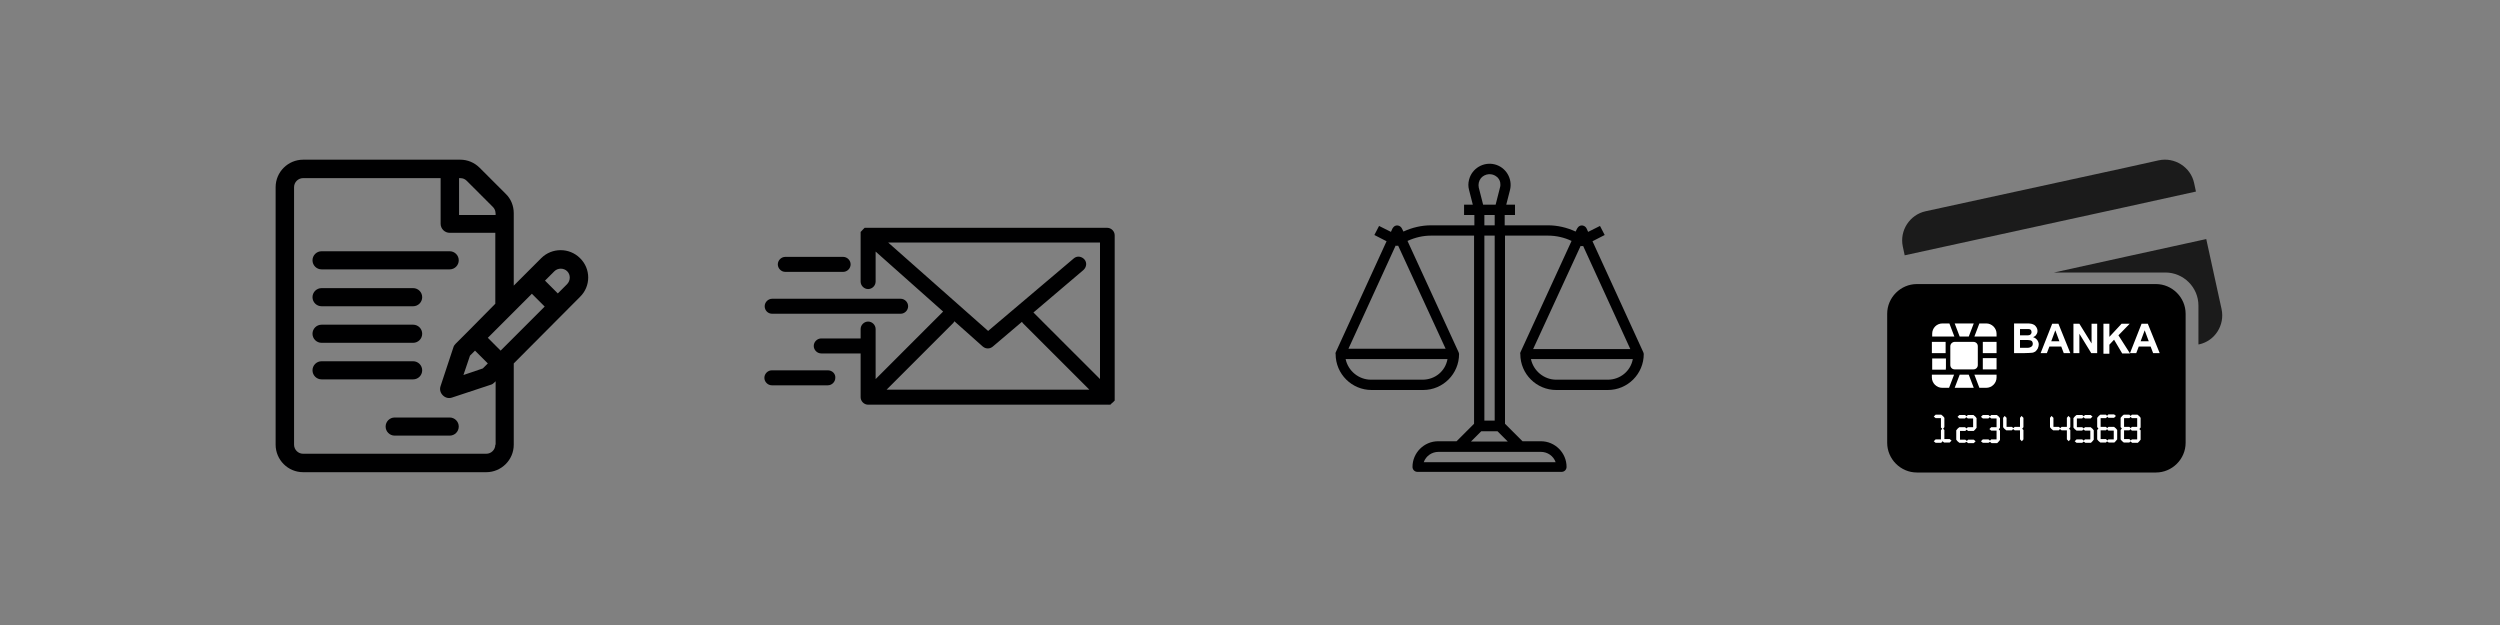
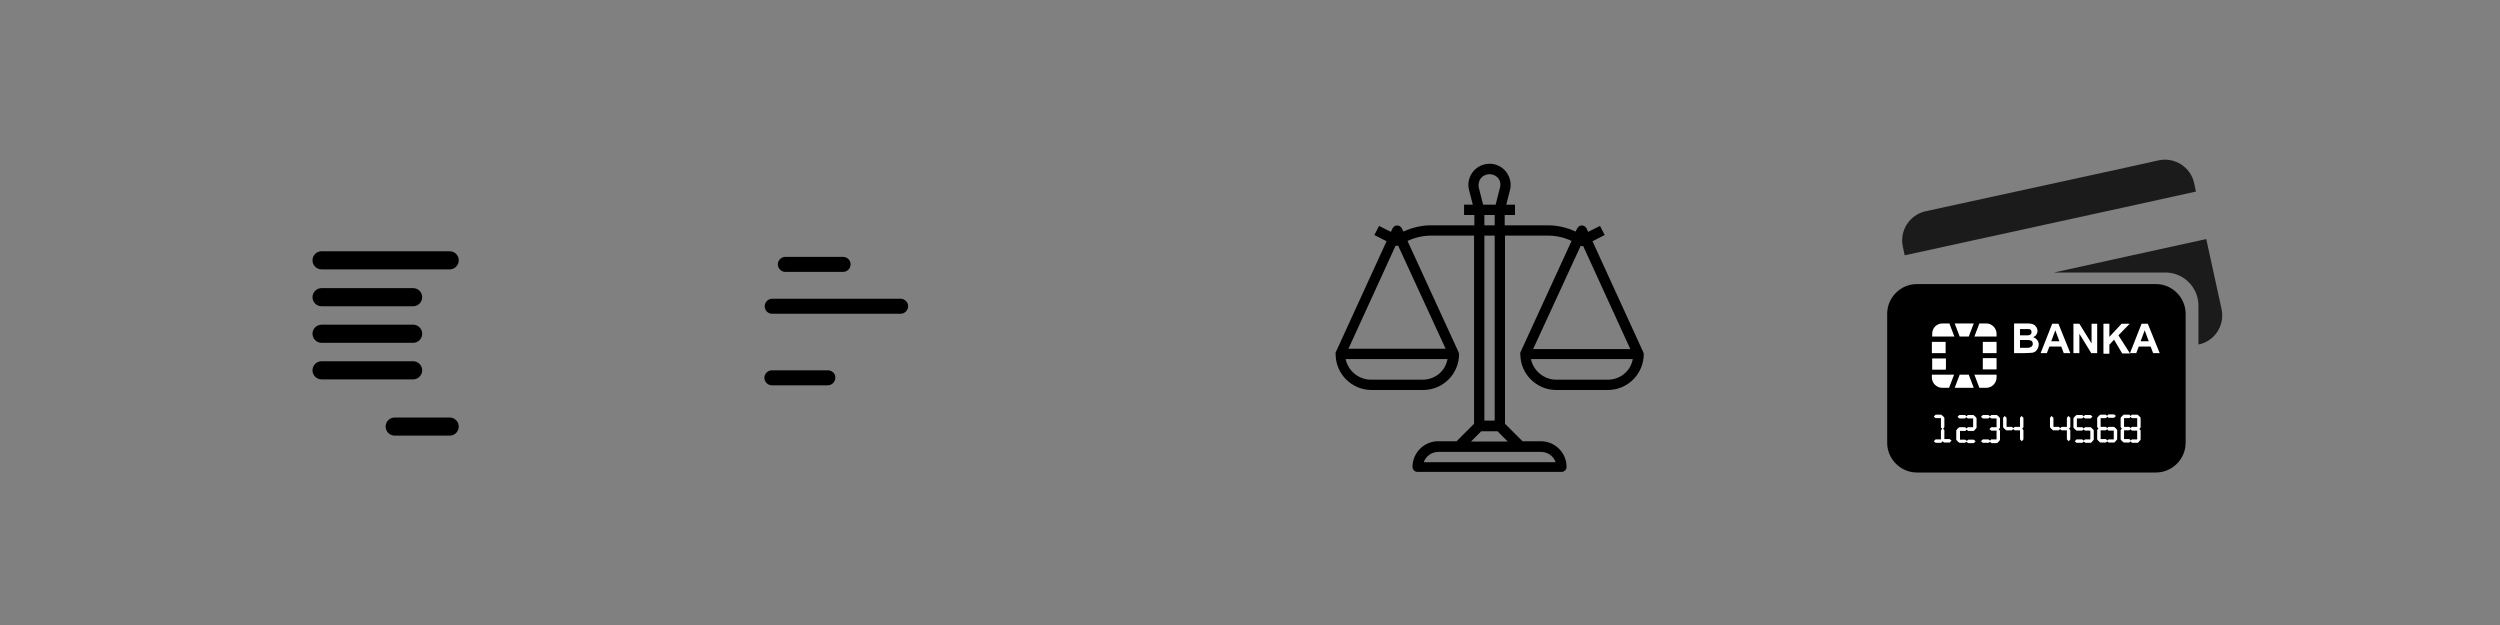
<svg xmlns="http://www.w3.org/2000/svg" version="1.1" id="Layer_1" x="0px" y="0px" viewBox="0 0 800 200" style="enable-background:new 0 0 800 200;" xml:space="preserve">
  <rect x="0" y="0" width="800" height="200" fill="#808080" stroke="none" />
  <style type="text/css">
	.st0{fill-rule:evenodd;clip-rule:evenodd;}
	.st1{fill:#FFFFFF;}
	.st2{fill-rule:evenodd;clip-rule:evenodd;fill:#FFFFFF;}
	.st3{fill-rule:evenodd;clip-rule:evenodd;fill:#1B1B1B;}
	.st4{fill-rule:evenodd;clip-rule:evenodd;fill:#000001;}
</style>
  <path class="st0" d="M613.4,90.9h76.5c5.2,0,9.5,4.3,9.5,9.5v41.3c0,5.2-4.3,9.5-9.5,9.5h-76.5c-5.2,0-9.5-4.3-9.5-9.5v-41.3  C603.9,95.2,608.2,90.9,613.4,90.9" />
  <path class="st1" d="M687.6,109.2l-1.3-3.5l-1.3,3.5H687.6z M691.1,113H689l-0.8-2.1h-3.8l-0.8,2.1h-2l3.7-9.4h2L691.1,113z   M673.1,113v-9.4h1.9v4.2l3.9-4.2h2.6l-3.6,3.7l3.7,5.8h-2.5l-2.6-4.4l-1.5,1.6v2.9H673.1z M663.5,113v-9.4h1.9l3.9,6.3v-6.3h1.8  v9.4h-1.9l-3.8-6.2v6.2H663.5z M659,109.2l-1.3-3.5l-1.3,3.5H659z M662.5,113h-2.1l-0.8-2.1h-3.8l-0.8,2.1h-2l3.7-9.4h2L662.5,113z   M646.4,108.8v2.5h1.8c0.7,0,1.1,0,1.3-0.1c0.3-0.1,0.5-0.2,0.7-0.4c0.2-0.2,0.3-0.5,0.3-0.8c0-0.3-0.1-0.5-0.2-0.7  c-0.1-0.2-0.3-0.3-0.6-0.4c-0.3-0.1-0.8-0.1-1.7-0.1H646.4z M646.4,105.1v2.2h1.2c0.7,0,1.2,0,1.4,0c0.3,0,0.6-0.1,0.8-0.3  c0.2-0.2,0.3-0.4,0.3-0.7c0-0.3-0.1-0.5-0.2-0.7c-0.2-0.2-0.4-0.3-0.7-0.3c-0.2,0-0.7,0-1.6,0H646.4z M644.5,103.5h3.8  c0.7,0,1.3,0,1.7,0.1c0.4,0.1,0.7,0.2,1,0.4c0.3,0.2,0.5,0.5,0.7,0.8c0.2,0.3,0.3,0.7,0.3,1.1c0,0.4-0.1,0.8-0.4,1.2  c-0.2,0.4-0.6,0.6-1,0.8c0.6,0.2,1,0.5,1.3,0.9c0.3,0.4,0.5,0.9,0.5,1.4c0,0.4-0.1,0.8-0.3,1.3c-0.2,0.4-0.5,0.7-0.8,1  c-0.3,0.2-0.8,0.4-1.3,0.4c-0.3,0-1.1,0.1-2.3,0.1h-3.2V103.5z" />
-   <path class="st2" d="M625.5,109.4h6c0.8,0,1.4,0.6,1.4,1.4v6c0,0.8-0.6,1.4-1.4,1.4h-6c-0.8,0-1.4-0.6-1.4-1.4v-6  C624.1,110,624.8,109.4,625.5,109.4" />
  <path class="st2" d="M621.6,103.5h2.2l1.6,4.2h-7.1v-0.9C618.3,105,619.7,103.5,621.6,103.5z M625.5,103.5h6.1l-1.6,4.2h-2.9  L625.5,103.5z M633.4,103.5h2.2c1.8,0,3.3,1.5,3.3,3.3v0.9h-7.1L633.4,103.5z M638.9,109.4v3.6h-4.4v-3.2c0-0.1,0-0.3,0-0.4H638.9z   M622.6,113h-4.4v-3.6h4.4c0,0.1,0,0.3,0,0.4V113z M638.9,114.6v3.6h-4.4c0-0.1,0-0.3,0-0.4v-3.2H638.9z M622.7,118.3h-4.4v-3.6h4.4  v3.2C622.6,118,622.6,118.1,622.7,118.3z M638.9,119.9v0.9c0,1.8-1.5,3.3-3.3,3.3h-2.2l-1.6-4.2H638.9z M631.6,124.1h-6.1l1.6-4.2  h2.9L631.6,124.1z M623.7,124.1h-2.2c-1.8,0-3.3-1.5-3.3-3.3v-0.9h7.1L623.7,124.1z" />
  <path class="st1" d="M681.8,141.3V141l0,0l0.4-0.4h1.7v-2.8h-1.7l-0.4-0.4V137l0,0l0.4-0.4h1.7v-2.8h-1.7l-0.4-0.4v-0.3l0,0l0.4-0.4  h1.8l0.6,0.5l0,0l0.4,0.5v3.1l-0.4,0.5l0.4,0.4v3l-0.5,0.6l0,0l-0.4,0.4h-1.8L681.8,141.3z M681.8,133.1v0.3l0,0l-0.4,0.4h-1.7v2.8  h1.7l0.4,0.4v0.3l0,0l-0.4,0.4h-1.7v2.8h1.7l0.4,0.4v0.3l0,0l-0.4,0.4h-1.8l-0.6-0.5l0,0l-0.4-0.5v-3l0.4-0.5l-0.4-0.4v-3l0.5-0.6  l0,0l0.5-0.4h1.8L681.8,133.1z M674.3,141.3V141l0,0l0.4-0.4h1.7v-2.8h-1.7l-0.4-0.4V137l0,0l0.4-0.4h1.8l0.6,0.5l0,0l0.4,0.5v3  l-0.5,0.6l0,0l-0.4,0.4h-1.8L674.3,141.3z M674.3,133.3v-0.3l0,0l0.4-0.4h1.8l0.6,0.5l-0.6,0.6h-1.8L674.3,133.3z M621.2,141.7h-1.8  l-0.6-0.5l0.6-0.6h1.7v-2.9l0.4-0.5l-0.4-0.4v-3h-1.7l-0.6-0.5l0.6-0.6h1.8l0.6,0.5l0,0l0.4,0.5v3l-0.4,0.5l0.4,0.4v2.9h1.7l0.6,0.5  l-0.6,0.6h-1.8l-0.5-0.4L621.2,141.7z M674.3,133.1v0.3l0,0l-0.4,0.4h-1.7v2.8h1.7l0.4,0.4v0.3l0,0l-0.4,0.4h-1.7v2.8h1.7l0.4,0.4  v0.3l0,0l-0.4,0.4h-1.8l-0.6-0.5l0,0l-0.4-0.5v-3l0.4-0.5l-0.4-0.4v-3l0.5-0.6l0,0l0.5-0.4h1.8L674.3,133.1z M628.7,141.7H627  l-0.6-0.5l0,0l-0.4-0.5v-3l0.5-0.6l0,0l0.5-0.4h1.8l0.5,0.4l0.4-0.4h1.7v-2.8h-1.7l-0.5-0.4l-0.4,0.4H627l-0.6-0.5l0.6-0.6h1.8  l0.5,0.4l0.4-0.4h1.8l0.6,0.5l0,0l0.4,0.5v3.1l-0.5,0.6l0,0l-0.4,0.4h-1.8l-0.5-0.4l-0.4,0.4h-1.7v2.8h1.7l0.5,0.4l0.4-0.4h1.8  l0.6,0.5l-0.6,0.6h-1.8l-0.5-0.4L628.7,141.7z M636.3,141.7h-1.8l-0.6-0.5l0.6-0.6h1.8l0.5,0.4l0.4-0.4h1.7v-2.8h-1.7l-0.6-0.5  l0.6-0.6h1.7v-2.8h-1.7l-0.5-0.4l-0.4,0.4h-1.8l-0.6-0.5l0.6-0.6h1.8l0.5,0.4l0.4-0.4h1.8l0.6,0.5l0,0l0.4,0.5v3.1l-0.4,0.5l0.4,0.4  v3l-0.5,0.6l0,0l-0.4,0.4h-1.8l-0.5-0.4L636.3,141.7z M643.8,137.7H642l-0.6-0.5l0,0l-0.4-0.5v-3l0.5-0.6l0.6,0.6v2.9h1.7l0.5,0.4  l0.4-0.4h1.7v-2.9l0.5-0.6l0.6,0.6v3l-0.4,0.5l0.4,0.4v3l-0.5,0.6l-0.6-0.6v-2.9h-1.7l-0.5-0.4L643.8,137.7z M658.8,137.7H657  l-0.6-0.5l0,0l-0.4-0.5v-3l0.5-0.6l0.6,0.6v2.9h1.7l0.5,0.4l0.4-0.4h1.7v-2.9l0.5-0.6l0.6,0.6v3l-0.4,0.5l0.4,0.4v3l-0.5,0.6  l-0.6-0.6v-2.9h-1.7l-0.5-0.4L658.8,137.7z M666.3,141.7h-1.8l-0.6-0.5l0.6-0.6h1.8l0.5,0.4l0.4-0.4h1.7v-2.8h-1.7l-0.5-0.4  l-0.4,0.4h-1.8l-0.6-0.5l0,0l-0.4-0.5v-3l0.5-0.6l0,0l0.5-0.4h1.8l0.5,0.4l0.4-0.4h1.8l0.6,0.5l-0.6,0.6h-1.8l-0.5-0.4l-0.4,0.4  h-1.7v2.8h1.7l0.5,0.4l0.4-0.4h1.8l0.6,0.5l0,0l0.4,0.5v3l-0.5,0.6l0,0l-0.4,0.4h-1.8l-0.5-0.4L666.3,141.7z" />
  <path class="st3" d="M680,53.7l10.8-2.4c5.1-1.1,10.2,2.2,11.3,7.2l0.6,2.8l-22.7,5V53.7z M680,87.2v-5l26-5.7l4.9,22.4  c1.1,5.1-2.1,10.2-7.2,11.3l-0.2,0V97.8c0-5.9-4.8-10.6-10.6-10.6H680z M616.2,67.6L680,53.7v12.6l-70.5,15.4l-0.6-2.8  C607.8,73.8,611.1,68.7,616.2,67.6z M680,82.2v5h-22.7L680,82.2z" />
  <path class="st4" d="M514.5,121.5H498c-3.9,0-7.3-2.8-8.1-6.6h32.6C521.8,118.8,518.4,121.5,514.5,121.5 M505.8,78.7  c0.3,0.1,0.6,0.1,0.8,0l15.1,33h-31.1L505.8,78.7z M482.5,141.3h-11.8l3.3-3.3l5.2,0L482.5,141.3z M493.1,144.6c2.1,0,4,1.3,4.7,3.3  l-42.2,0c0.7-2,2.6-3.3,4.7-3.3H493.1z M478.3,75.4v59.2H475V75.4H478.3z M475,72.1v-3.3h3.3v3.3H475z M473.9,57  c1.3-1.5,3.6-1.7,5.1-0.4c0.2,0.1,0.3,0.3,0.4,0.4c0.7,0.8,0.9,2,0.6,3l-1.4,5.5h-4l-1.4-5.5C473,59,473.2,57.9,473.9,57z   M462.6,111.6h-31.1l15.1-33c0.3,0.1,0.6,0.1,0.8,0L462.6,111.6z M455.2,121.5h-16.5c-3.9,0-7.3-2.8-8.1-6.6h32.6  C462.5,118.8,459.2,121.5,455.2,121.5z M525.8,112.6L525.8,112.6l-16.2-35.4l3.9-2l-1.5-2.9l-3.8,1.9l-0.5-1.1  c-0.4-0.8-1.4-1.2-2.2-0.8c-0.4,0.2-0.6,0.5-0.8,0.8l-0.5,1c-2.8-1.3-5.8-2-8.9-2h-13.8v-3.3h3.3v-3.3H482l1.2-4.7  c0.9-3.6-1.3-7.3-4.9-8.2c-3.6-0.9-7.3,1.3-8.2,4.9c-0.3,1.1-0.3,2.2,0,3.3l1.2,4.7h-2.8v3.3h3.3v3.3h-13.8c-3.1,0-6.1,0.7-8.9,2  l-0.5-1c-0.4-0.8-1.4-1.2-2.2-0.8c-0.4,0.2-0.6,0.5-0.8,0.8l-0.5,1.1l-3.8-1.9l-1.5,2.9l3.9,2l-16.2,35.4c-0.1,0.2-0.2,0.4-0.1,0.7  c0,6.4,5.2,11.5,11.5,11.5h16.5c6.4,0,11.5-5.2,11.5-11.5c0-0.2-0.1-0.5-0.2-0.7l-16.3-35.5c2.4-1.1,4.9-1.7,7.5-1.7h13.8v60.2  l-5.6,5.6h-5.9c-4.5,0-8.2,3.7-8.2,8.2c0,0.9,0.7,1.6,1.6,1.6h46.1c0.9,0,1.6-0.7,1.6-1.6c0-4.5-3.7-8.2-8.2-8.2h-5.9l-5.6-5.6V75.4  h13.8c2.6,0,5.2,0.6,7.5,1.7l-16.3,35.5c-0.1,0.2-0.2,0.4-0.1,0.7c0,6.4,5.2,11.5,11.5,11.5h16.5c6.4,0,11.5-5.2,11.5-11.5  C526,113.1,525.9,112.8,525.8,112.6z" />
-   <path class="st4" d="M305,103.4c0.2-0.2,0.3-0.4,0.4-0.6l9.1,8.1c0.5,0.4,1,0.6,1.6,0.6c0.6,0,1.1-0.2,1.6-0.6l9.3-7.9  c0.1,0.1,0.2,0.2,0.3,0.4l21.3,21.3h-64.9L305,103.4z M352,121.3L330.7,100c0,0,0,0,0,0l16-13.6c1-0.9,1.2-2.4,0.3-3.4  c-0.9-1-2.4-1.2-3.4-0.3l-27.4,23.2l-32-28.3H352V121.3z M354.9,129.5c0,0,0.1,0,0.1,0c0,0,0.1,0,0.1,0c0,0,0.1,0,0.1,0  c0,0,0.1,0,0.1,0c0,0,0.1,0,0.1-0.1c0,0,0.1,0,0.1-0.1c0,0,0.1,0,0.1-0.1c0,0,0.1,0,0.1-0.1c0,0,0.1-0.1,0.1-0.1c0,0,0.1,0,0.1-0.1  c0.1,0,0.1-0.1,0.2-0.1c0,0,0,0,0,0c0,0,0,0,0,0c0,0,0.1-0.1,0.1-0.1c0,0,0-0.1,0.1-0.1c0,0,0-0.1,0.1-0.1c0,0,0-0.1,0.1-0.1  c0,0,0-0.1,0.1-0.1c0,0,0-0.1,0.1-0.1c0,0,0-0.1,0-0.1c0,0,0-0.1,0-0.1c0,0,0-0.1,0-0.1c0,0,0-0.1,0-0.1c0,0,0-0.1,0-0.1  c0,0,0-0.1,0-0.1c0,0,0-0.1,0-0.1c0-0.1,0-0.2,0-0.2l0-52c0-1.3-1.1-2.4-2.4-2.4h-76.7c0,0,0,0-0.1,0c0,0-0.1,0-0.1,0  c0,0-0.1,0-0.1,0c0,0-0.1,0-0.1,0c0,0-0.1,0-0.1,0c0,0-0.1,0-0.1,0c0,0-0.1,0-0.1,0c0,0-0.1,0-0.1,0c0,0-0.1,0-0.1,0  c0,0-0.1,0-0.1,0.1c0,0-0.1,0-0.1,0.1c0,0-0.1,0-0.1,0.1c0,0-0.1,0-0.1,0.1c0,0-0.1,0-0.1,0.1c0,0-0.1,0-0.1,0.1  c0,0-0.1,0.1-0.1,0.1c0,0-0.1,0.1-0.1,0.1c0,0,0,0,0,0c0,0,0,0,0,0c0,0-0.1,0.1-0.1,0.1c0,0,0,0.1-0.1,0.1c0,0,0,0.1-0.1,0.1  c0,0,0,0.1-0.1,0.1c0,0,0,0.1-0.1,0.1c0,0,0,0.1,0,0.1c0,0,0,0.1,0,0.1c0,0,0,0.1,0,0.1c0,0,0,0.1,0,0.1c0,0,0,0.1,0,0.1  c0,0,0,0.1,0,0.1c0,0,0,0.1,0,0.1c0,0,0,0.1,0,0.1c0,0,0,0.1,0,0.1c0,0,0,0,0,0v15c0,1.3,1.1,2.4,2.4,2.4c1.3,0,2.4-1.1,2.4-2.4  v-9.6l21.6,19.2c-0.1,0.1-0.2,0.2-0.3,0.3l-21.3,21.3v-16c0-1.3-1.1-2.4-2.4-2.4c-1.3,0-2.4,1.1-2.4,2.4v3h-12.6  c-1.3,0-2.4,1.1-2.4,2.4c0,1.3,1.1,2.4,2.4,2.4h12.6v14c0,1.3,1.1,2.4,2.4,2.4h76.7c0.1,0,0.2,0,0.2,0c0,0,0.1,0,0.1,0  C354.9,129.6,354.9,129.5,354.9,129.5z" />
  <path class="st4" d="M247.1,100.4h41.1c1.3,0,2.4-1.1,2.4-2.4c0-1.3-1.1-2.4-2.4-2.4h-41.1c-1.3,0-2.4,1.1-2.4,2.4  C244.7,99.3,245.7,100.4,247.1,100.4" />
  <path class="st4" d="M251.3,87h18.5c1.3,0,2.4-1.1,2.4-2.4c0-1.3-1.1-2.4-2.4-2.4h-18.5c-1.3,0-2.4,1.1-2.4,2.4  C248.9,85.9,250,87,251.3,87" />
  <path class="st4" d="M264.9,118.5h-17.9c-1.3,0-2.4,1.1-2.4,2.4c0,1.3,1.1,2.4,2.4,2.4h17.9c1.3,0,2.4-1.1,2.4-2.4  C267.4,119.6,266.3,118.5,264.9,118.5" />
-   <path class="st4" d="M181.5,90.9l-3,3l-4.1-4.1l3-3c1.1-1.1,3-1.1,4.1,0C182.6,87.9,182.6,89.7,181.5,90.9 M160.2,112.2l-4.1-4.1  c2.2-2.2,12-12,14.1-14.1l4.1,4.1L160.2,112.2z M152,112.2l4.1,4.1l-1.6,1.6l-6.2,2.1l2.1-6.2L152,112.2z M158.5,142.3  c0,1.6-1.3,2.9-2.9,2.9H97c-1.6,0-2.9-1.3-2.9-2.9V59.9c0-1.6,1.3-2.9,2.9-2.9H141v14.6c0,1.6,1.3,2.9,2.9,2.9h14.6v22.7  c0,0-8.6,8.7-8.6,8.7l-4.1,4.1c-0.3,0.3-0.6,0.7-0.7,1.1l-4.1,12.4c-0.4,1.1-0.1,2.2,0.7,3c0.8,0.8,1.9,1.1,3,0.7l12.4-4.1  c0.4-0.1,0.8-0.4,1.1-0.7l0.4-0.4V142.3z M146.8,57c0.6,0,1.6-0.1,2.6,0.9l8.3,8.3c0.9,0.9,0.9,1.9,0.9,2.6h-11.7V57z M185.6,82.6  c-3.4-3.4-9-3.4-12.4,0c-1.1,1.1-7.8,7.8-8.8,8.8V68.2c0-2.3-0.9-4.6-2.6-6.2l-8.3-8.3c-1.7-1.7-3.9-2.6-6.2-2.6H97  c-4.8,0-8.8,3.9-8.8,8.8v82.4c0,4.8,3.9,8.8,8.8,8.8h58.6c4.8,0,8.8-3.9,8.8-8.8v-26L185.6,95C189.1,91.6,189.1,86,185.6,82.6z" />
  <path class="st4" d="M143.9,80.4h-41c-1.6,0-2.9,1.3-2.9,2.9c0,1.6,1.3,2.9,2.9,2.9h41c1.6,0,2.9-1.3,2.9-2.9  C146.8,81.7,145.5,80.4,143.9,80.4" />
  <path class="st4" d="M132.2,92.2h-29.3c-1.6,0-2.9,1.3-2.9,2.9c0,1.6,1.3,2.9,2.9,2.9h29.3c1.6,0,2.9-1.3,2.9-2.9  C135.1,93.5,133.8,92.2,132.2,92.2" />
  <path class="st4" d="M132.2,103.9h-29.3c-1.6,0-2.9,1.3-2.9,2.9c0,1.6,1.3,2.9,2.9,2.9l29.3,0c1.6,0,2.9-1.3,2.9-2.9  C135.1,105.2,133.8,103.9,132.2,103.9" />
  <path class="st4" d="M132.2,115.6h-29.3c-1.6,0-2.9,1.3-2.9,2.9c0,1.6,1.3,2.9,2.9,2.9h29.3c1.6,0,2.9-1.3,2.9-2.9  C135.1,116.9,133.8,115.6,132.2,115.6" />
  <path class="st4" d="M143.9,133.6h-17.6c-1.6,0-2.9,1.3-2.9,2.9c0,1.6,1.3,2.9,2.9,2.9h17.6c1.6,0,2.9-1.3,2.9-2.9  C146.8,134.9,145.5,133.6,143.9,133.6" />
</svg>